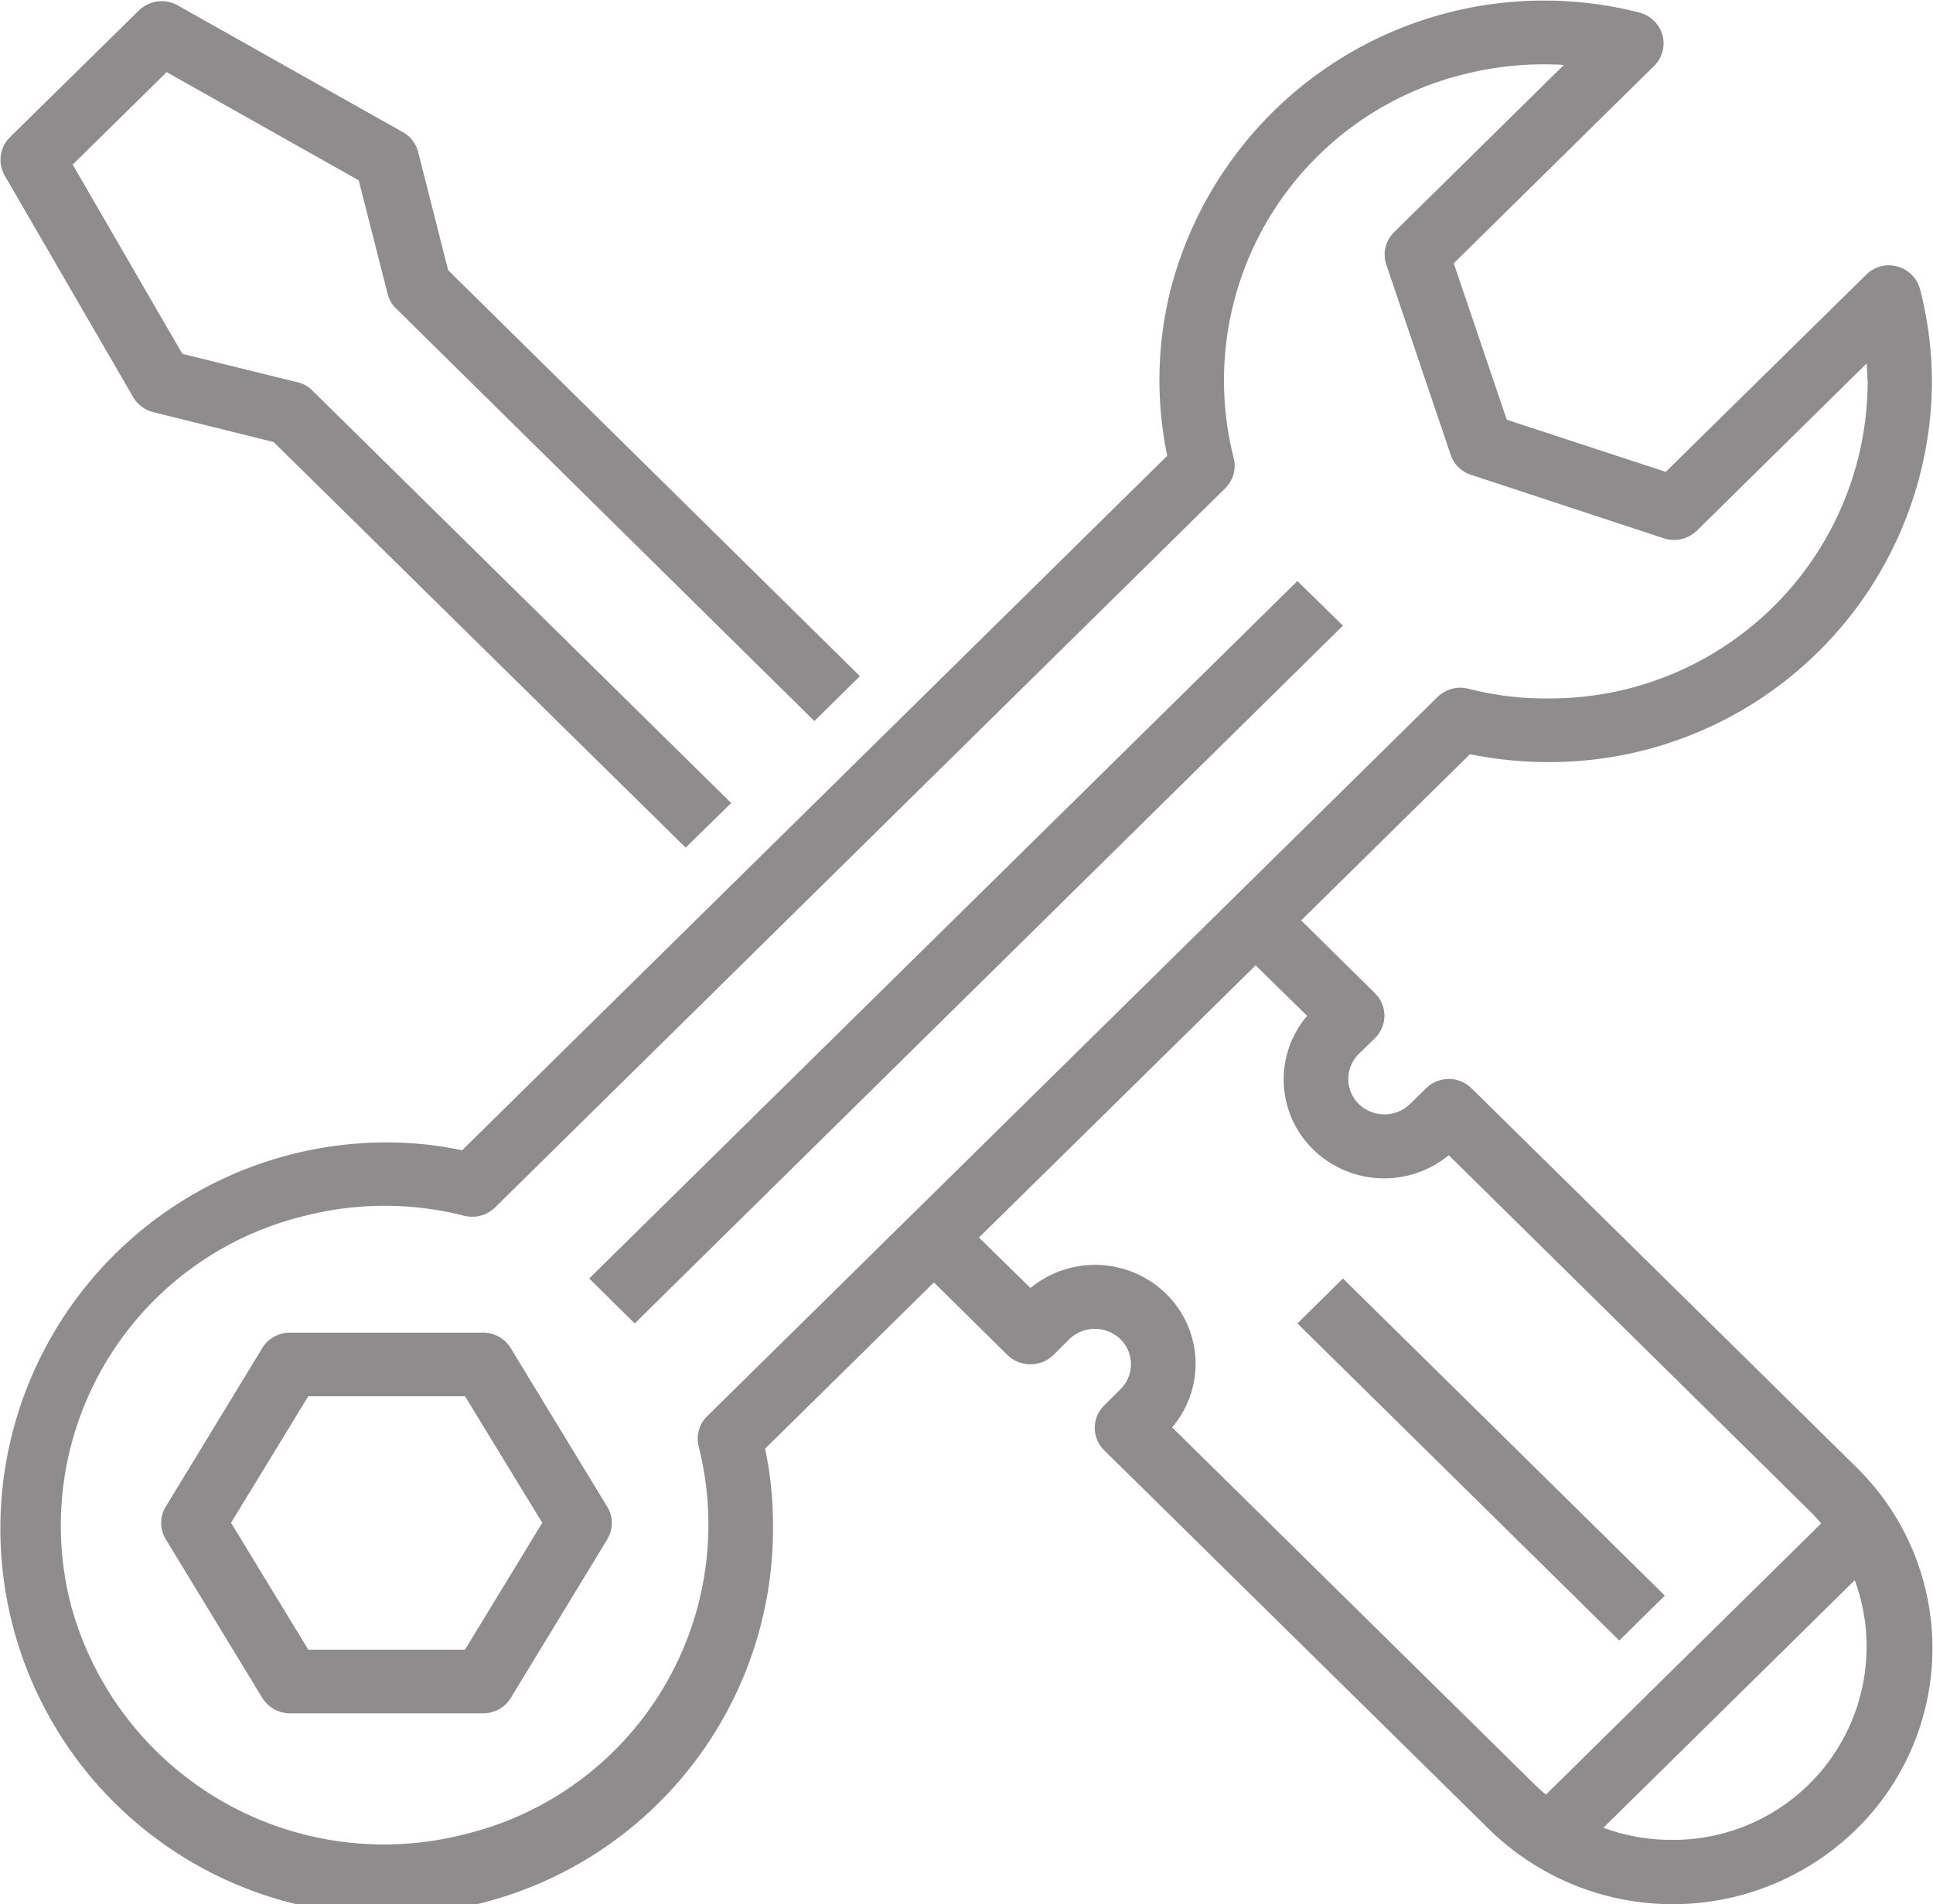
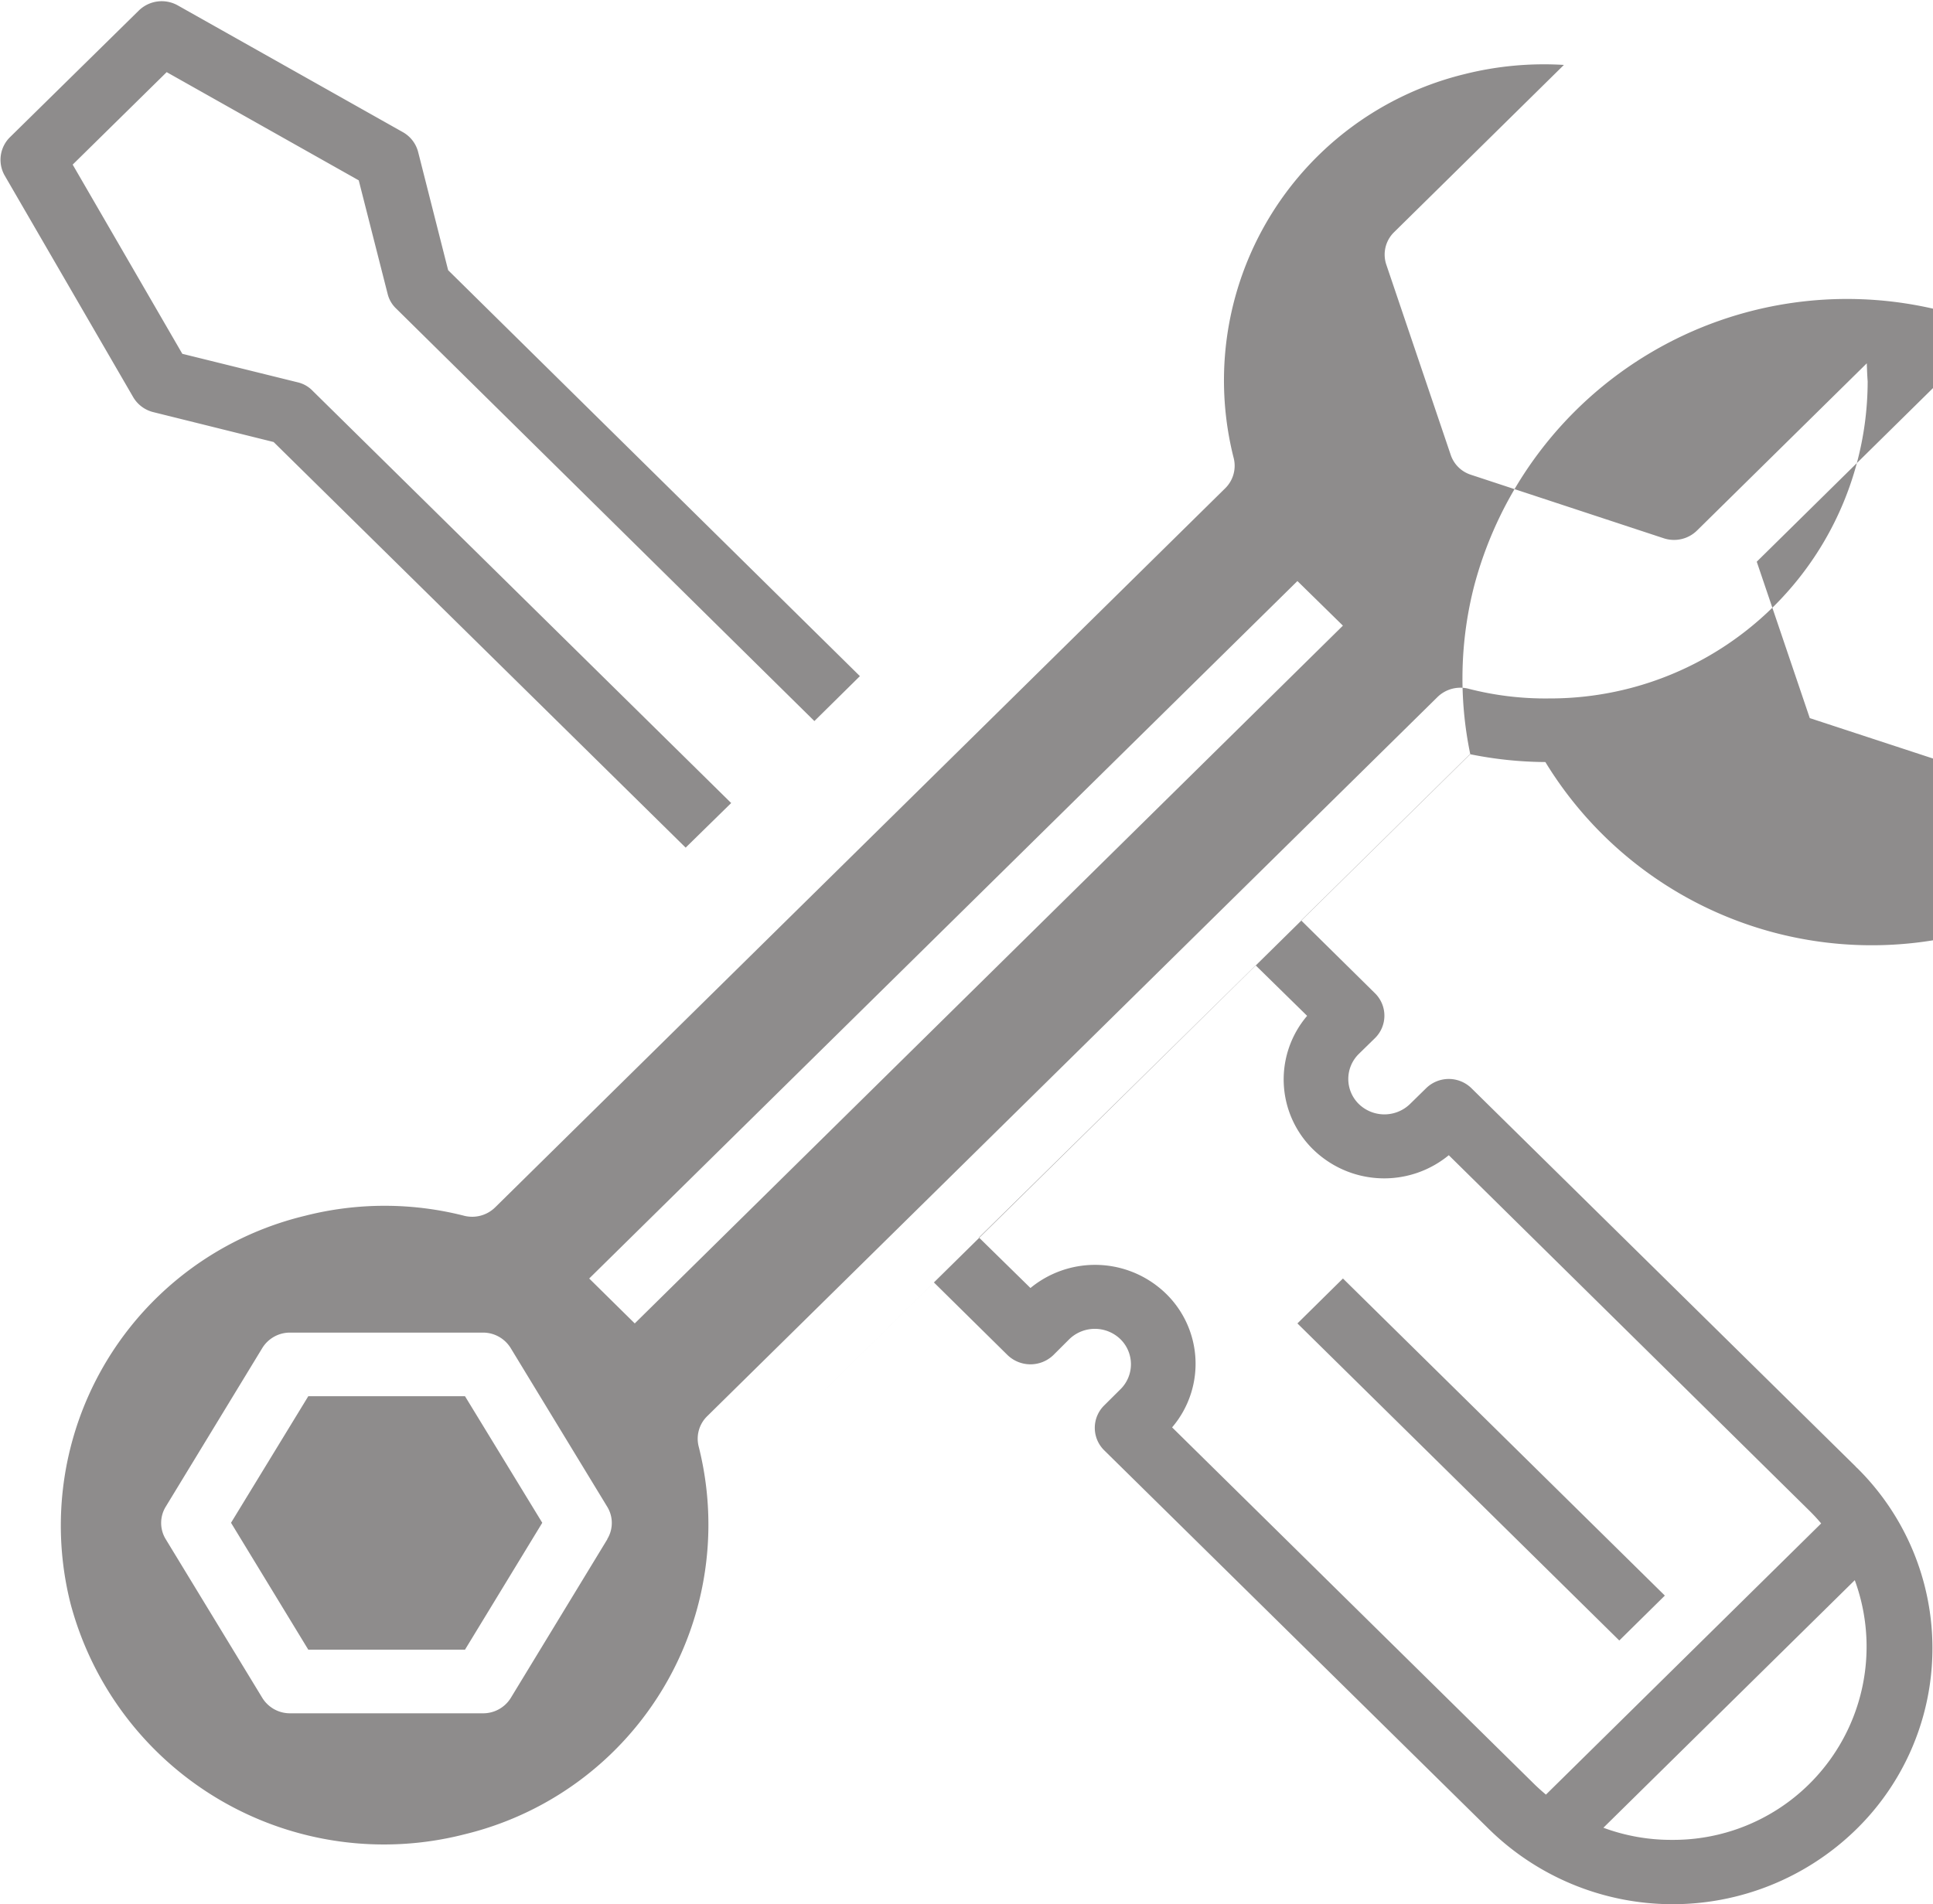
<svg xmlns="http://www.w3.org/2000/svg" width="58.938" height="58.07" viewBox="0 0 58.938 58.07">
  <defs>
    <style>
      .cls-1 {
        fill: #8e8c8c;
        fill-rule: evenodd;
      }
    </style>
  </defs>
-   <path id="icon-tools" class="cls-1" d="M549.9,6131.05a11.827,11.827,0,0,1-2.3-.24l-5.146,5.07,2.25,2.22a0.959,0.959,0,0,1,0,1.37l-0.491.48h0a1.07,1.07,0,0,0,0,1.53,1.121,1.121,0,0,0,1.558,0l0.49-.48a0.987,0.987,0,0,1,1.388,0l11.708,11.53a0.261,0.261,0,0,0,.05.05,7.727,7.727,0,0,1-.05,11.04,8,8,0,0,1-11.2-.05l-11.708-11.53a0.96,0.96,0,0,1,0-1.37l0.493-.49a1.07,1.07,0,0,0,0-1.53,1.12,1.12,0,0,0-1.557,0l-0.491.49a1.007,1.007,0,0,1-1.388,0l-2.25-2.22-5.146,5.07a11.189,11.189,0,0,1,.239,2.26,11.779,11.779,0,1,1-11.778-11.6,11.106,11.106,0,0,1,2.3.24l21.5-21.18a11.329,11.329,0,0,1,.121-5.14,11.761,11.761,0,0,1,14.265-8.38,1.017,1.017,0,0,1,.459.26,0.96,0.96,0,0,1,0,1.37l-6.11,6.02,1.617,4.77,4.847,1.59,6.11-6.01a1.013,1.013,0,0,1,.456-0.26,0.984,0.984,0,0,1,1.19.71,11.332,11.332,0,0,1,.36,2.88A11.656,11.656,0,0,1,549.9,6131.05Zm3.856,32.87a5.892,5.892,0,0,0,5.578-7.92l-7.665,7.55A5.939,5.939,0,0,0,553.754,6163.92ZM534.2,6147.09a3.1,3.1,0,0,1,3.939,0,2.985,2.985,0,0,1,.38,4.25l11.023,10.86c0.12,0.12.246,0.23,0.375,0.34l8.392-8.27c-0.108-.13-0.22-0.25-0.34-0.37l-11.014-10.86a3.1,3.1,0,0,1-3.939,0,2.986,2.986,0,0,1-.38-4.25l-1.57-1.54-8.436,8.3Zm25.5-28.2-5.177,5.1a1,1,0,0,1-1,.24l-5.889-1.94a0.957,0.957,0,0,1-.621-0.61l-1.963-5.8a0.956,0.956,0,0,1,.238-0.99l5.177-5.1a9.949,9.949,0,0,0-3.027.28,9.614,9.614,0,0,0-7.041,11.71,0.961,0.961,0,0,1-.258.92l-22.26,21.93a1,1,0,0,1-.933.26,9.815,9.815,0,0,0-4.875,0,9.716,9.716,0,0,0-7.138,11.83,9.889,9.889,0,0,0,12.013,7.03,9.715,9.715,0,0,0,7.137-11.83,0.96,0.96,0,0,1,.26-0.92l22.265-21.93h0a1,1,0,0,1,.932-0.26,9.372,9.372,0,0,0,2.472.3,9.683,9.683,0,0,0,9.715-9.67C559.713,6119.26,559.707,6119.08,559.7,6118.89Zm-38.954,27.91,21.594-21.27,1.387,1.36-21.592,21.28Zm0.554,7.95-2.944,4.84a0.989,0.989,0,0,1-.842.47H511.62a0.989,0.989,0,0,1-.841-0.47l-2.945-4.84a0.948,0.948,0,0,1,0-.99l2.945-4.84a0.989,0.989,0,0,1,.841-0.47h5.889a0.989,0.989,0,0,1,.842.47l2.944,4.84A0.944,0.944,0,0,1,521.295,6154.75Zm-4.341-4.36h-4.778l-2.356,3.86,2.356,3.87h4.778l2.356-3.87Zm36.584,6.08-1.389,1.37-9.814-9.67,1.388-1.37Zm-38.683-39.25a0.921,0.921,0,0,1-.258-0.44l-0.883-3.47-5.856-3.3-2.866,2.82,3.343,5.77,3.52,0.87a0.921,0.921,0,0,1,.455.26l12.76,12.57-1.388,1.36-12.563-12.37-3.663-.91a0.987,0.987,0,0,1-.614-0.45l-3.925-6.77a0.968,0.968,0,0,1,.167-1.17l3.926-3.86a1,1,0,0,1,1.178-.16l6.871,3.87a0.973,0.973,0,0,1,.465.6l0.916,3.61L529,6128.43l-1.388,1.37Z" transform="translate(-502.781 -6107.81)" />
+   <path id="icon-tools" class="cls-1" d="M549.9,6131.05a11.827,11.827,0,0,1-2.3-.24l-5.146,5.07,2.25,2.22a0.959,0.959,0,0,1,0,1.37l-0.491.48h0a1.07,1.07,0,0,0,0,1.53,1.121,1.121,0,0,0,1.558,0l0.49-.48a0.987,0.987,0,0,1,1.388,0l11.708,11.53a0.261,0.261,0,0,0,.05.05,7.727,7.727,0,0,1-.05,11.04,8,8,0,0,1-11.2-.05l-11.708-11.53a0.96,0.96,0,0,1,0-1.37l0.493-.49a1.07,1.07,0,0,0,0-1.53,1.12,1.12,0,0,0-1.557,0l-0.491.49a1.007,1.007,0,0,1-1.388,0l-2.25-2.22-5.146,5.07l21.5-21.18a11.329,11.329,0,0,1,.121-5.14,11.761,11.761,0,0,1,14.265-8.38,1.017,1.017,0,0,1,.459.26,0.96,0.96,0,0,1,0,1.37l-6.11,6.02,1.617,4.77,4.847,1.59,6.11-6.01a1.013,1.013,0,0,1,.456-0.26,0.984,0.984,0,0,1,1.19.71,11.332,11.332,0,0,1,.36,2.88A11.656,11.656,0,0,1,549.9,6131.05Zm3.856,32.87a5.892,5.892,0,0,0,5.578-7.92l-7.665,7.55A5.939,5.939,0,0,0,553.754,6163.92ZM534.2,6147.09a3.1,3.1,0,0,1,3.939,0,2.985,2.985,0,0,1,.38,4.25l11.023,10.86c0.12,0.12.246,0.23,0.375,0.34l8.392-8.27c-0.108-.13-0.22-0.25-0.34-0.37l-11.014-10.86a3.1,3.1,0,0,1-3.939,0,2.986,2.986,0,0,1-.38-4.25l-1.57-1.54-8.436,8.3Zm25.5-28.2-5.177,5.1a1,1,0,0,1-1,.24l-5.889-1.94a0.957,0.957,0,0,1-.621-0.61l-1.963-5.8a0.956,0.956,0,0,1,.238-0.99l5.177-5.1a9.949,9.949,0,0,0-3.027.28,9.614,9.614,0,0,0-7.041,11.71,0.961,0.961,0,0,1-.258.92l-22.26,21.93a1,1,0,0,1-.933.26,9.815,9.815,0,0,0-4.875,0,9.716,9.716,0,0,0-7.138,11.83,9.889,9.889,0,0,0,12.013,7.03,9.715,9.715,0,0,0,7.137-11.83,0.96,0.96,0,0,1,.26-0.92l22.265-21.93h0a1,1,0,0,1,.932-0.26,9.372,9.372,0,0,0,2.472.3,9.683,9.683,0,0,0,9.715-9.67C559.713,6119.26,559.707,6119.08,559.7,6118.89Zm-38.954,27.91,21.594-21.27,1.387,1.36-21.592,21.28Zm0.554,7.95-2.944,4.84a0.989,0.989,0,0,1-.842.47H511.62a0.989,0.989,0,0,1-.841-0.47l-2.945-4.84a0.948,0.948,0,0,1,0-.99l2.945-4.84a0.989,0.989,0,0,1,.841-0.47h5.889a0.989,0.989,0,0,1,.842.47l2.944,4.84A0.944,0.944,0,0,1,521.295,6154.75Zm-4.341-4.36h-4.778l-2.356,3.86,2.356,3.87h4.778l2.356-3.87Zm36.584,6.08-1.389,1.37-9.814-9.67,1.388-1.37Zm-38.683-39.25a0.921,0.921,0,0,1-.258-0.44l-0.883-3.47-5.856-3.3-2.866,2.82,3.343,5.77,3.52,0.87a0.921,0.921,0,0,1,.455.26l12.76,12.57-1.388,1.36-12.563-12.37-3.663-.91a0.987,0.987,0,0,1-.614-0.45l-3.925-6.77a0.968,0.968,0,0,1,.167-1.17l3.926-3.86a1,1,0,0,1,1.178-.16l6.871,3.87a0.973,0.973,0,0,1,.465.6l0.916,3.61L529,6128.43l-1.388,1.37Z" transform="translate(-502.781 -6107.81)" />
</svg>